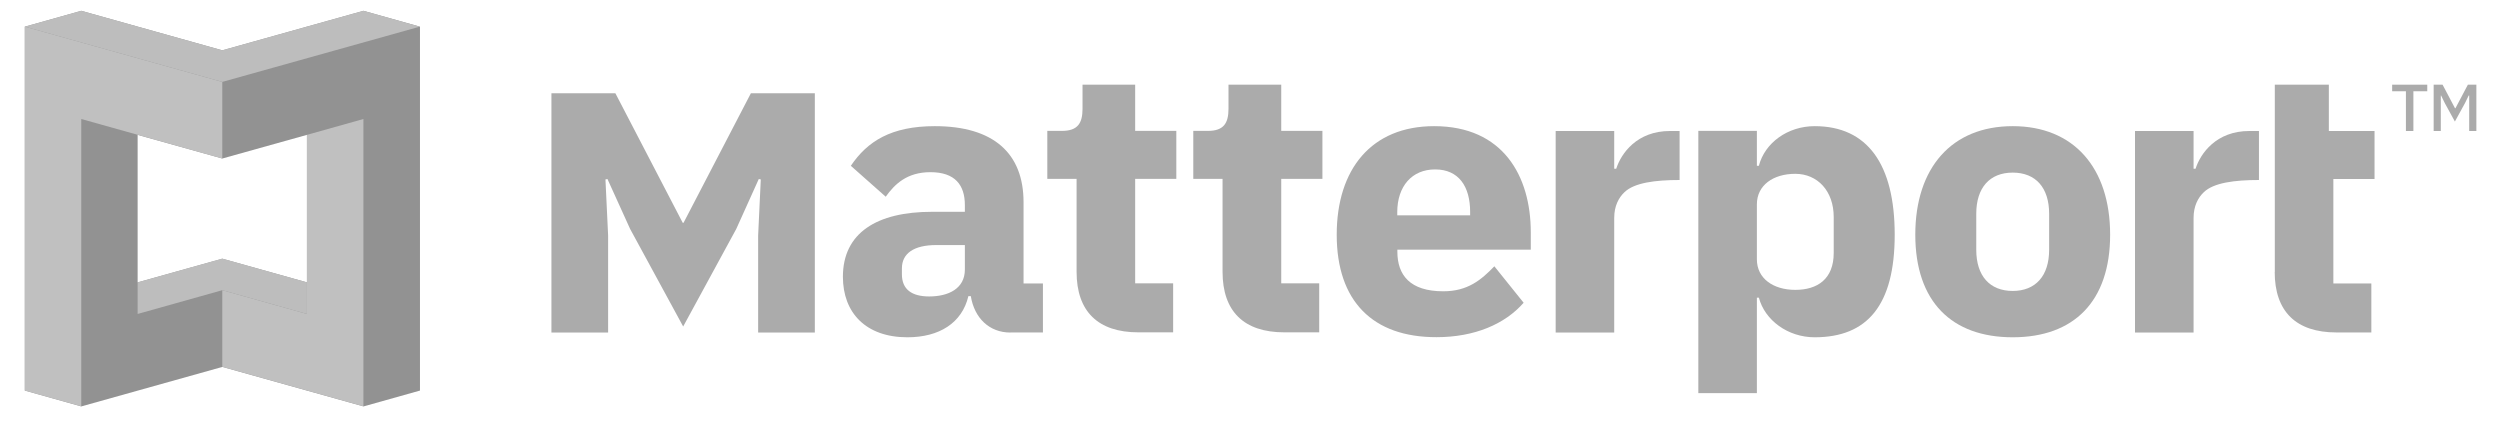
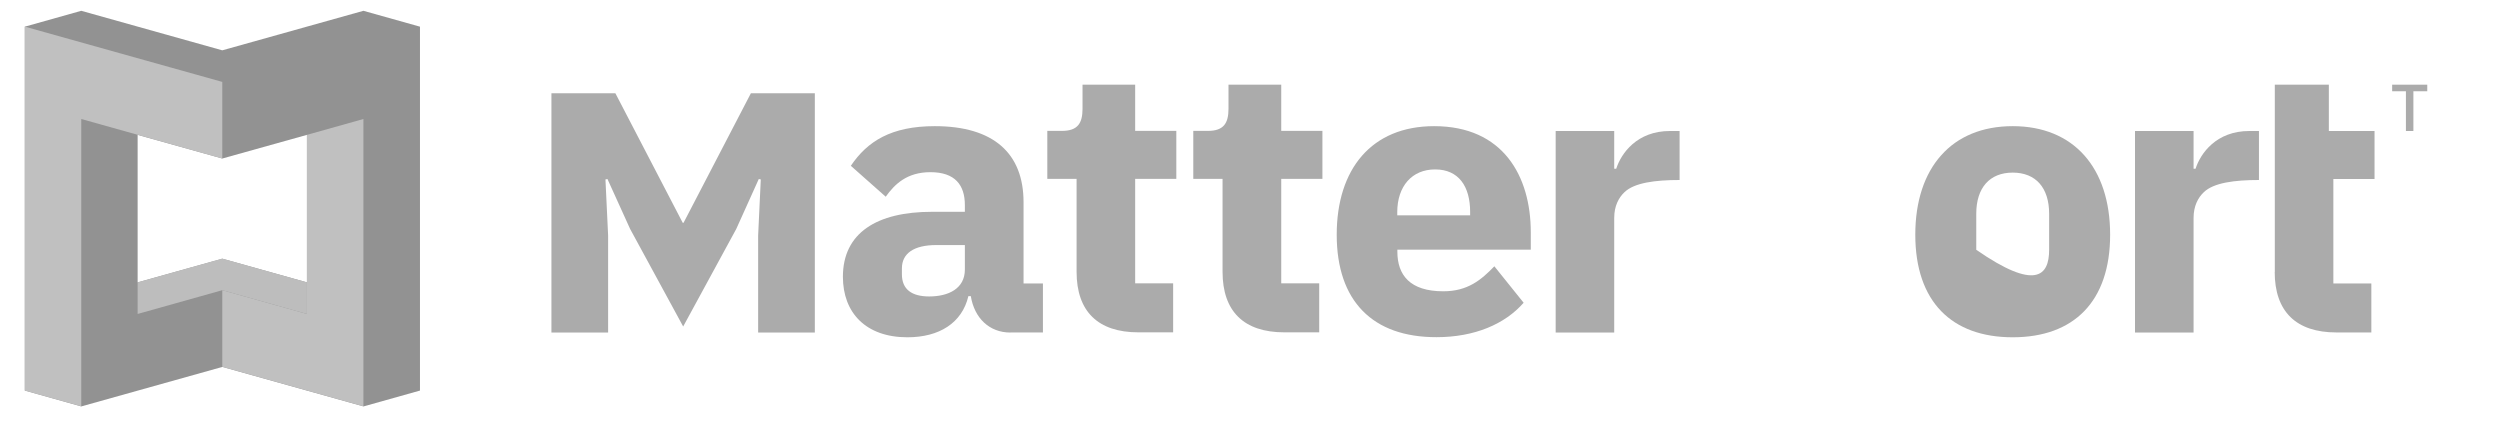
<svg xmlns="http://www.w3.org/2000/svg" width="93" height="16" viewBox="0 0 93 16" fill="none">
  <g id="Group">
    <g id="Group_2">
      <path id="Vector" d="M89.778 3.395V4.873H89.5V3.395H88.988V3.15H90.294V3.395H89.778Z" fill="#ABABAB" />
-       <path id="Vector_2" d="M91.846 3.555H91.834L91.699 3.833L91.322 4.521L90.945 3.833L90.81 3.555H90.798V4.873H90.532V3.15H90.864L91.326 4.026H91.343L91.805 3.15H92.121V4.873H91.854V3.555H91.846Z" fill="#ABABAB" />
    </g>
    <g id="Group_3">
      <g id="Group_4">
        <path id="Vector_3" d="M22.622 12.371V8.76L22.523 6.675L22.597 6.659L23.441 8.518L25.414 12.146L27.388 8.518L28.227 6.659L28.301 6.675L28.203 8.76V12.371H30.312V3.469H27.933L25.427 8.289H25.398L22.892 3.469H20.513V12.371H22.622Z" fill="#ABABAB" />
        <path id="Vector_4" d="M84.619 10.115C84.619 11.589 85.413 12.367 86.916 12.367H88.214V10.545H86.801V6.659H88.333V4.873H86.633V3.15H84.623V10.115H84.619Z" fill="#ABABAB" />
        <path id="Vector_5" d="M84.033 4.873C84.033 4.873 84 4.873 83.677 4.873C82.444 4.873 81.859 5.705 81.674 6.278C81.642 6.278 81.601 6.278 81.601 6.278V4.873H79.422V12.371H81.601C81.601 12.371 81.601 8.223 81.601 8.104C81.601 7.662 81.769 7.351 81.982 7.15C82.346 6.798 83.124 6.696 84.033 6.696C84.033 5.954 84.033 4.873 84.033 4.873Z" fill="#ABABAB" />
        <path id="Vector_6" d="M62.481 4.873C62.481 4.873 62.449 4.873 62.125 4.873C60.893 4.873 60.307 5.705 60.123 6.278C60.09 6.278 60.049 6.278 60.049 6.278V4.873H57.871V12.371H60.049C60.049 12.371 60.049 8.223 60.049 8.104C60.049 7.662 60.217 7.351 60.43 7.15C60.794 6.798 61.572 6.696 62.481 6.696C62.481 5.954 62.481 4.873 62.481 4.873Z" fill="#ABABAB" />
        <path id="Vector_7" d="M49.726 8.731C49.726 6.286 51.024 4.693 53.35 4.693C55.913 4.693 56.945 6.548 56.945 8.641V9.288H51.982V9.362C51.982 10.23 52.449 10.836 53.69 10.836C54.603 10.836 55.102 10.41 55.59 9.906L56.679 11.262C55.987 12.056 54.853 12.543 53.44 12.543C51.065 12.547 49.726 11.204 49.726 8.731ZM51.978 7.891V8.01H54.689V7.879C54.689 6.937 54.263 6.303 53.391 6.303C52.523 6.299 51.978 6.933 51.978 7.891Z" fill="#ABABAB" />
-         <path id="Vector_8" d="M71.249 8.731C71.249 6.241 72.604 4.693 74.873 4.693C77.141 4.693 78.497 6.241 78.497 8.731C78.497 11.221 77.141 12.547 74.873 12.547C72.604 12.547 71.249 11.221 71.249 8.731ZM76.228 9.292V7.953C76.228 6.982 75.729 6.421 74.873 6.421C74.017 6.421 73.517 6.982 73.517 7.953V9.292C73.517 10.262 74.017 10.823 74.873 10.823C75.725 10.823 76.228 10.262 76.228 9.292Z" fill="#ABABAB" />
+         <path id="Vector_8" d="M71.249 8.731C71.249 6.241 72.604 4.693 74.873 4.693C77.141 4.693 78.497 6.241 78.497 8.731C78.497 11.221 77.141 12.547 74.873 12.547C72.604 12.547 71.249 11.221 71.249 8.731ZM76.228 9.292V7.953C76.228 6.982 75.729 6.421 74.873 6.421C74.017 6.421 73.517 6.982 73.517 7.953V9.292C75.725 10.823 76.228 10.262 76.228 9.292Z" fill="#ABABAB" />
        <path id="Vector_9" d="M47.658 3.15H45.7V4.046C45.7 4.579 45.524 4.869 44.935 4.869H44.39V6.655H45.479V10.111C45.479 11.585 46.274 12.363 47.777 12.363H49.075V10.541H47.662V6.655H49.194V4.869H47.662V3.15H47.658Z" fill="#ABABAB" />
        <path id="Vector_10" d="M42.228 3.15H40.27V4.046C40.27 4.579 40.094 4.869 39.505 4.869H38.96V6.655H40.049V10.111C40.049 11.585 40.844 12.363 42.347 12.363H43.641V10.541H42.228V6.655H43.759V4.869H42.228V3.15Z" fill="#ABABAB" />
-         <path id="Vector_11" d="M67.506 4.693C66.503 4.693 65.651 5.312 65.43 6.168H65.356V4.869H63.178V14.624H65.356V11.073H65.43C65.651 11.913 66.507 12.547 67.506 12.547C69.463 12.547 70.483 11.356 70.483 8.731C70.483 6.11 69.468 4.693 67.506 4.693ZM68.214 9.411C68.214 10.381 67.608 10.783 66.785 10.783C65.962 10.783 65.356 10.357 65.356 9.648V7.601C65.356 6.892 65.962 6.466 66.785 6.466C67.608 6.466 68.214 7.101 68.214 8.072V9.411Z" fill="#ABABAB" />
        <path id="Vector_12" d="M37.589 12.371C36.806 12.371 36.249 11.839 36.114 11.016H36.024C35.787 12.019 34.935 12.547 33.756 12.547C32.208 12.547 31.356 11.634 31.356 10.295C31.356 8.661 32.621 7.879 34.669 7.879H35.893V7.629C35.893 6.88 35.525 6.405 34.611 6.405C33.743 6.405 33.285 6.847 32.949 7.318L31.651 6.168C32.269 5.254 33.154 4.693 34.775 4.693C36.954 4.693 38.076 5.697 38.076 7.523V10.545H38.797V12.367H37.589V12.371ZM35.893 10.029V9.116H34.833C33.993 9.116 33.551 9.427 33.551 9.984V10.205C33.551 10.766 33.919 11.028 34.566 11.028C35.287 11.028 35.893 10.733 35.893 10.029Z" fill="#ABABAB" />
      </g>
    </g>
    <g id="Group_5">
      <path id="Vector_13" d="M13.519 0.402L8.269 1.872L3.023 0.402L0.923 0.992V14.529L3.023 15.119L8.273 13.649L13.523 15.119L15.623 14.529V0.992L13.519 0.402ZM11.418 10.504L8.269 9.624L5.12 10.504V5.017L8.269 5.897L11.418 5.017V10.504Z" fill="#929292" />
      <g id="Group_6">
        <path id="Vector_14" d="M8.269 3.047V5.897L3.023 4.427V15.115L0.923 14.529V0.991L8.269 3.047Z" fill="#C0C0C0" />
        <path id="Vector_15" d="M11.418 11.679L8.269 10.795V13.645L13.519 15.115V4.427L11.418 5.017V11.679Z" fill="#C0C0C0" />
      </g>
      <g id="Group_7">
-         <path id="Vector_16" d="M13.519 0.402L15.615 0.992L8.269 3.047L0.923 0.992L3.023 0.402L8.269 1.872L13.519 0.402Z" fill="#BDBDBD" />
        <path id="Vector_17" d="M8.269 9.62L11.418 10.504V11.679L8.269 10.795L5.12 11.679V10.504L8.269 9.62Z" fill="#BDBDBD" />
      </g>
    </g>
  </g>
</svg>